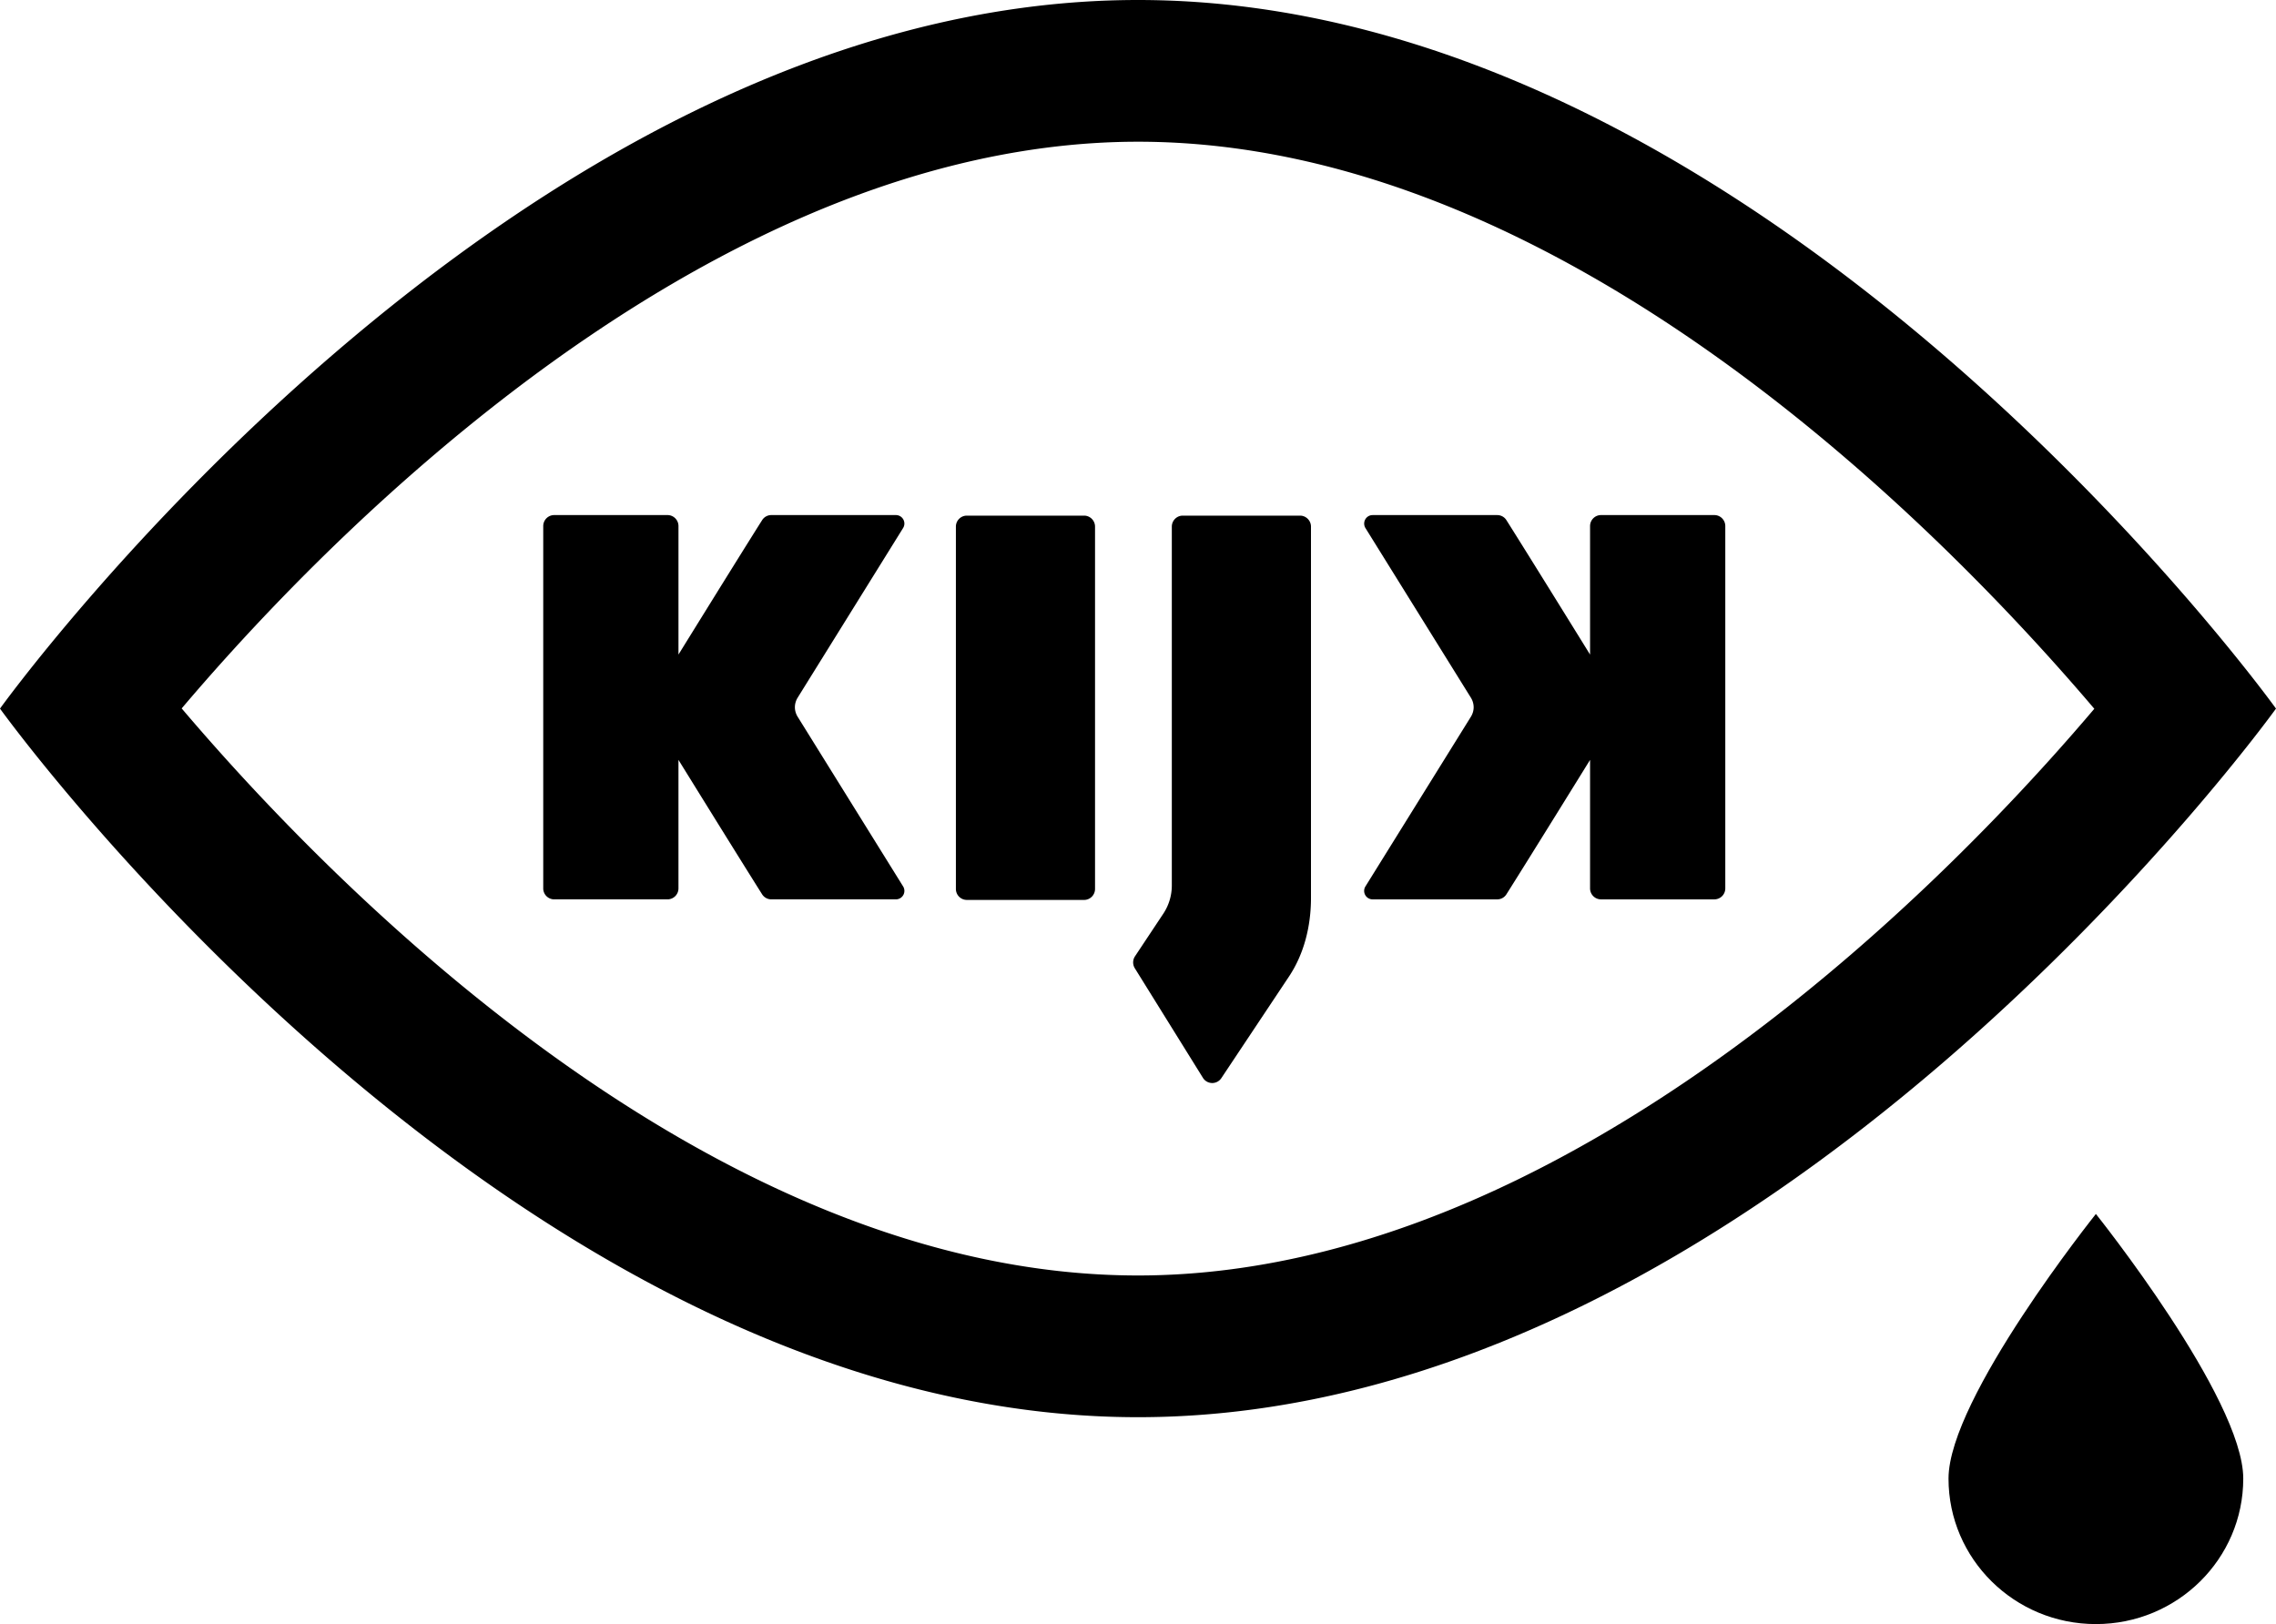
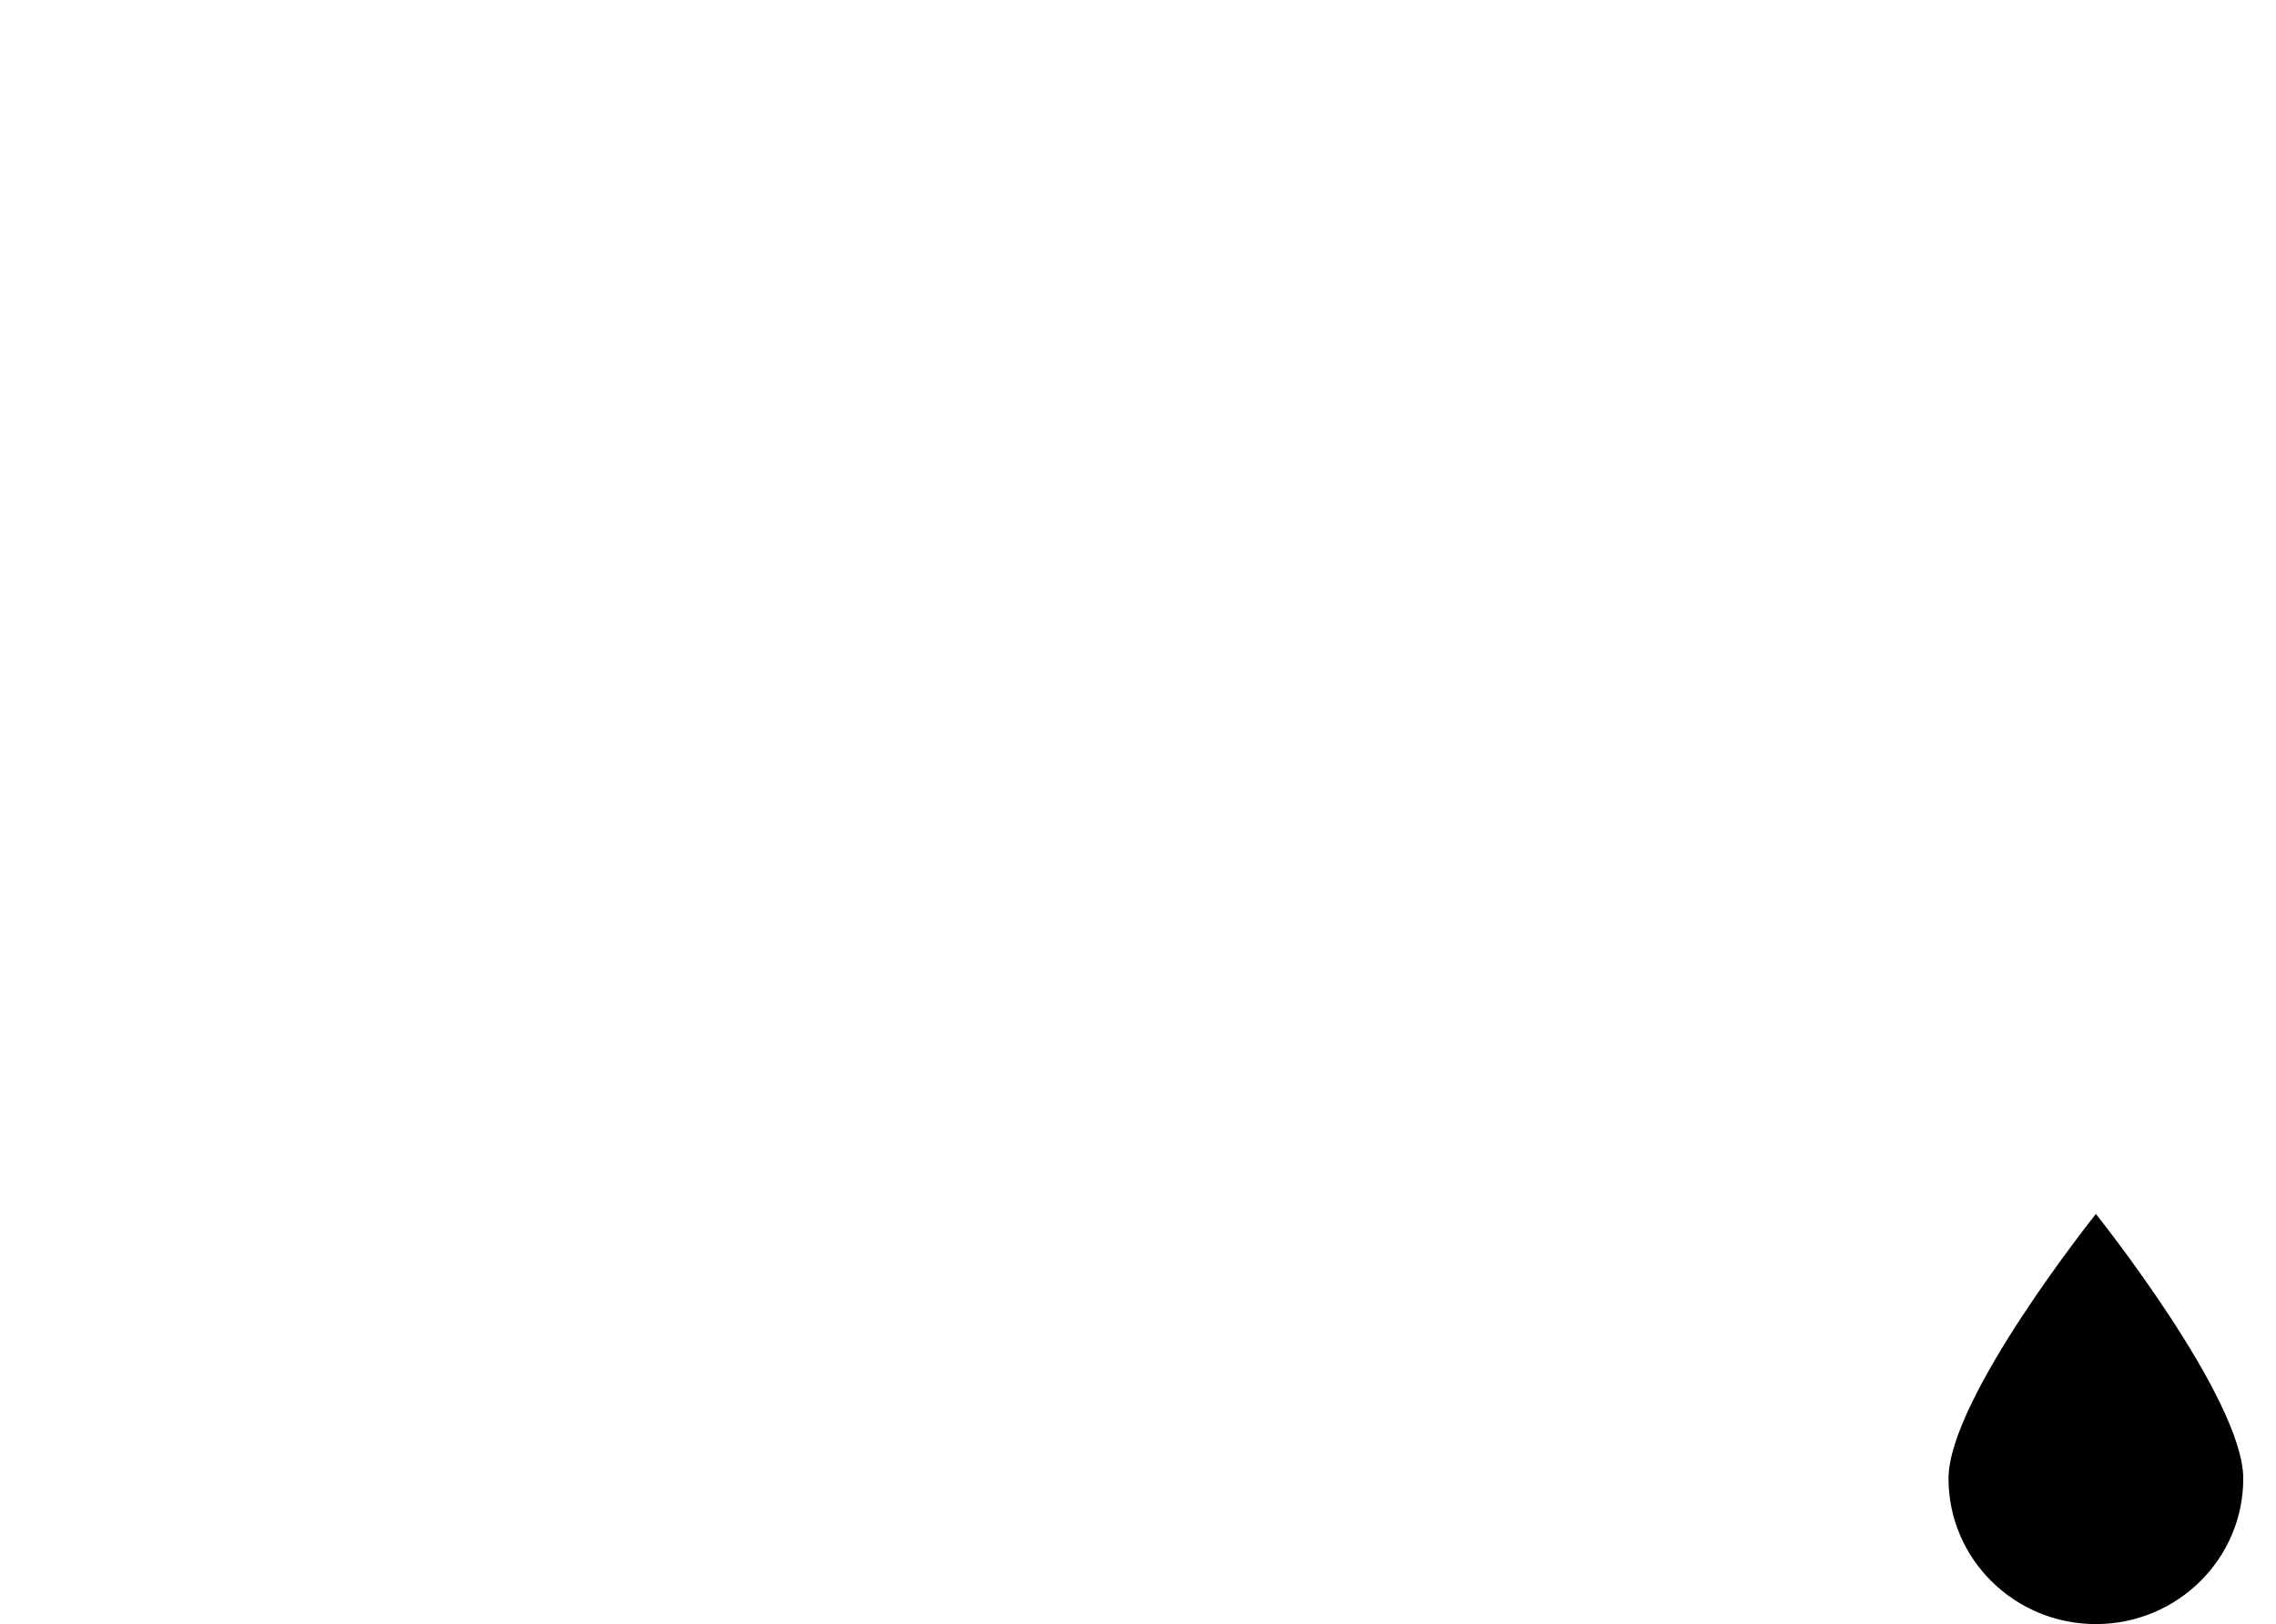
<svg xmlns="http://www.w3.org/2000/svg" data-testid="errorImage" viewBox="0 0 220 157">
  <g fill="currentColor" fillRule="evenodd">
-     <path d="M178.796 92.38c-10.666 9.176-21.442 16.448-32.027 21.613-12.656 6.176-25.026 9.307-36.769 9.307-41.276 0-78.085-37.916-92.439-54.817 5.184-6.115 13.318-14.981 23.643-23.864 10.666-9.175 21.442-16.447 32.027-21.612C85.886 16.83 98.257 13.7 110 13.7c41.276 0 78.085 37.916 92.439 54.817-5.184 6.115-13.318 14.981-23.643 23.863zM110 0C49.248 0 0 68.5 0 68.5S49.248 137 110 137s110-68.5 110-68.5S170.752 0 110 0zm-5.211 49.846c.584 0 1.058.477 1.058 1.064v35.022c0 .587-.474 1.064-1.058 1.064H93.455a1.061 1.061 0 0 1-1.058-1.064V50.91c0-.587.474-1.064 1.058-1.064h11.334zm-17.503 1.212L77.117 67.42l-.027.044h.001a1.76 1.76 0 0 0-.256.902c0 .303.084.608.241.88l.015.021h-.001l.027.045 10.17 16.363a.82.82 0 0 1-.687 1.266H74.557c-.361 0-.695-.182-.89-.488-2.218-3.508-8.086-12.996-8.086-12.996v12.42a1.06 1.06 0 0 1-1.058 1.064H53.569a1.06 1.06 0 0 1-1.059-1.064V50.856c0-.587.474-1.064 1.059-1.064h10.955c.584 0 1.058.477 1.058 1.064v12.42s5.868-9.488 8.087-12.996c.194-.307.528-.488.89-.488h12.04a.82.82 0 0 1 .687 1.266zm78.424-1.266c.584 0 1.058.477 1.058 1.064v35.022a1.06 1.06 0 0 1-1.058 1.064h-10.955a1.06 1.06 0 0 1-1.058-1.064v-12.42s-5.868 9.488-8.087 12.996a1.048 1.048 0 0 1-.89.488h-12.04a.819.819 0 0 1-.687-1.266l10.169-16.363.027-.044h-.001l.014-.023c.158-.271.242-.576.242-.879a1.76 1.76 0 0 0-.242-.88l-.014-.022h.001l-.027-.044-10.17-16.363a.821.821 0 0 1-.129-.445c0-.453.365-.82.817-.82h12.04c.362 0 .696.18.89.487 2.219 3.508 8.087 12.997 8.087 12.997V50.856c0-.587.474-1.064 1.058-1.064h10.955zm-40.048.054c.584 0 1.058.477 1.058 1.064v35.893c0 2.768-.686 5.417-2.102 7.562l-6.564 9.86a1.055 1.055 0 0 1-1.776-.029L109.692 93.6a1.068 1.068 0 0 1 .017-1.154l2.722-4.098a4.943 4.943 0 0 0 .838-2.755V50.91c0-.587.474-1.064 1.059-1.064h11.334z" />
-     <path fillRule="nonzero" d="M202.59 117.354s14.245 17.812 14.245 25.58c0 7.769-6.378 14.066-14.245 14.066-7.867 0-14.245-6.297-14.245-14.065 0-7.769 14.245-25.581 14.245-25.581z" />
+     <path fillRule="nonzero" d="M202.59 117.354s14.245 17.812 14.245 25.58c0 7.769-6.378 14.066-14.245 14.066-7.867 0-14.245-6.297-14.245-14.065 0-7.769 14.245-25.581 14.245-25.581" />
  </g>
</svg>